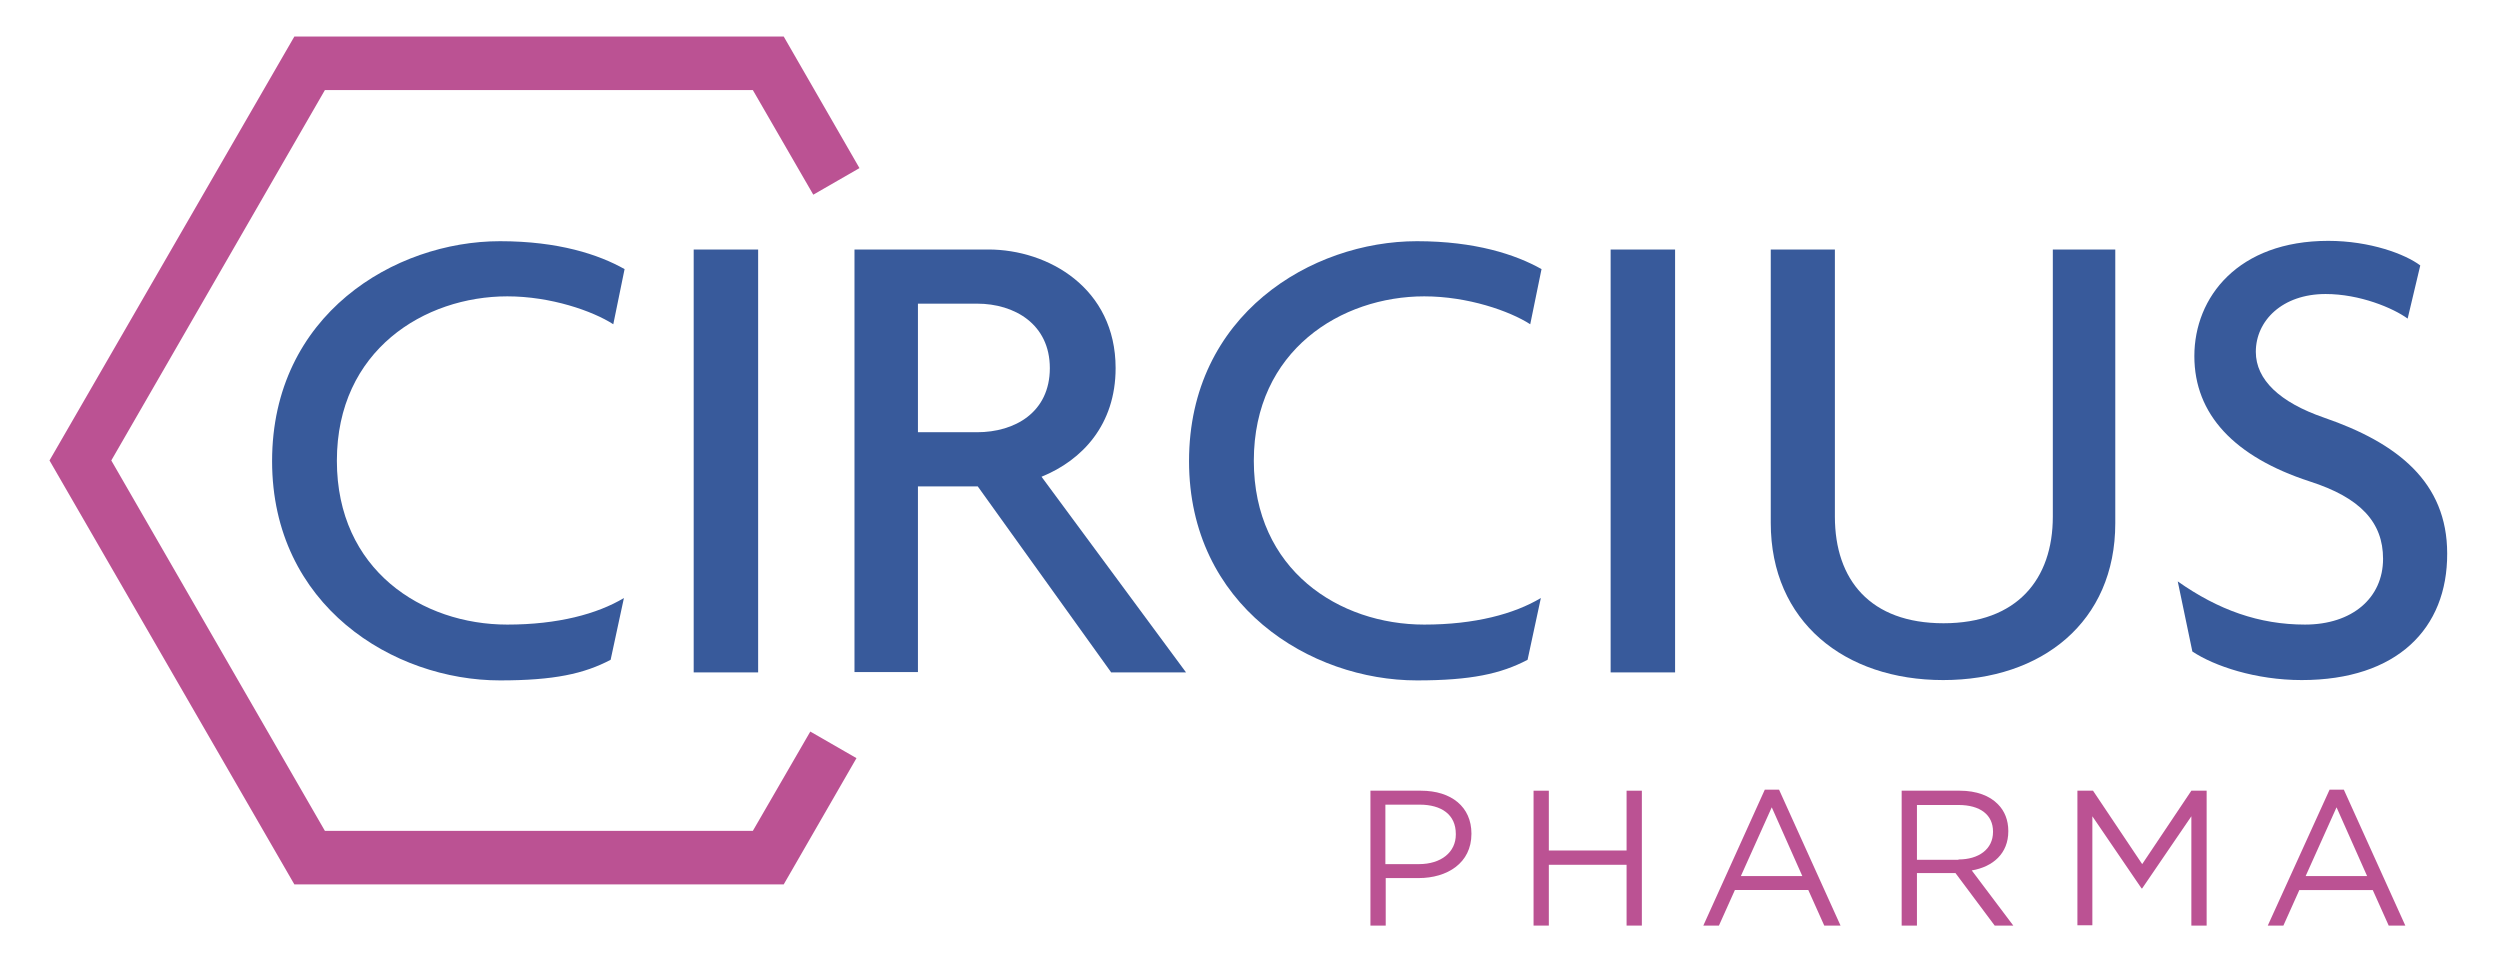
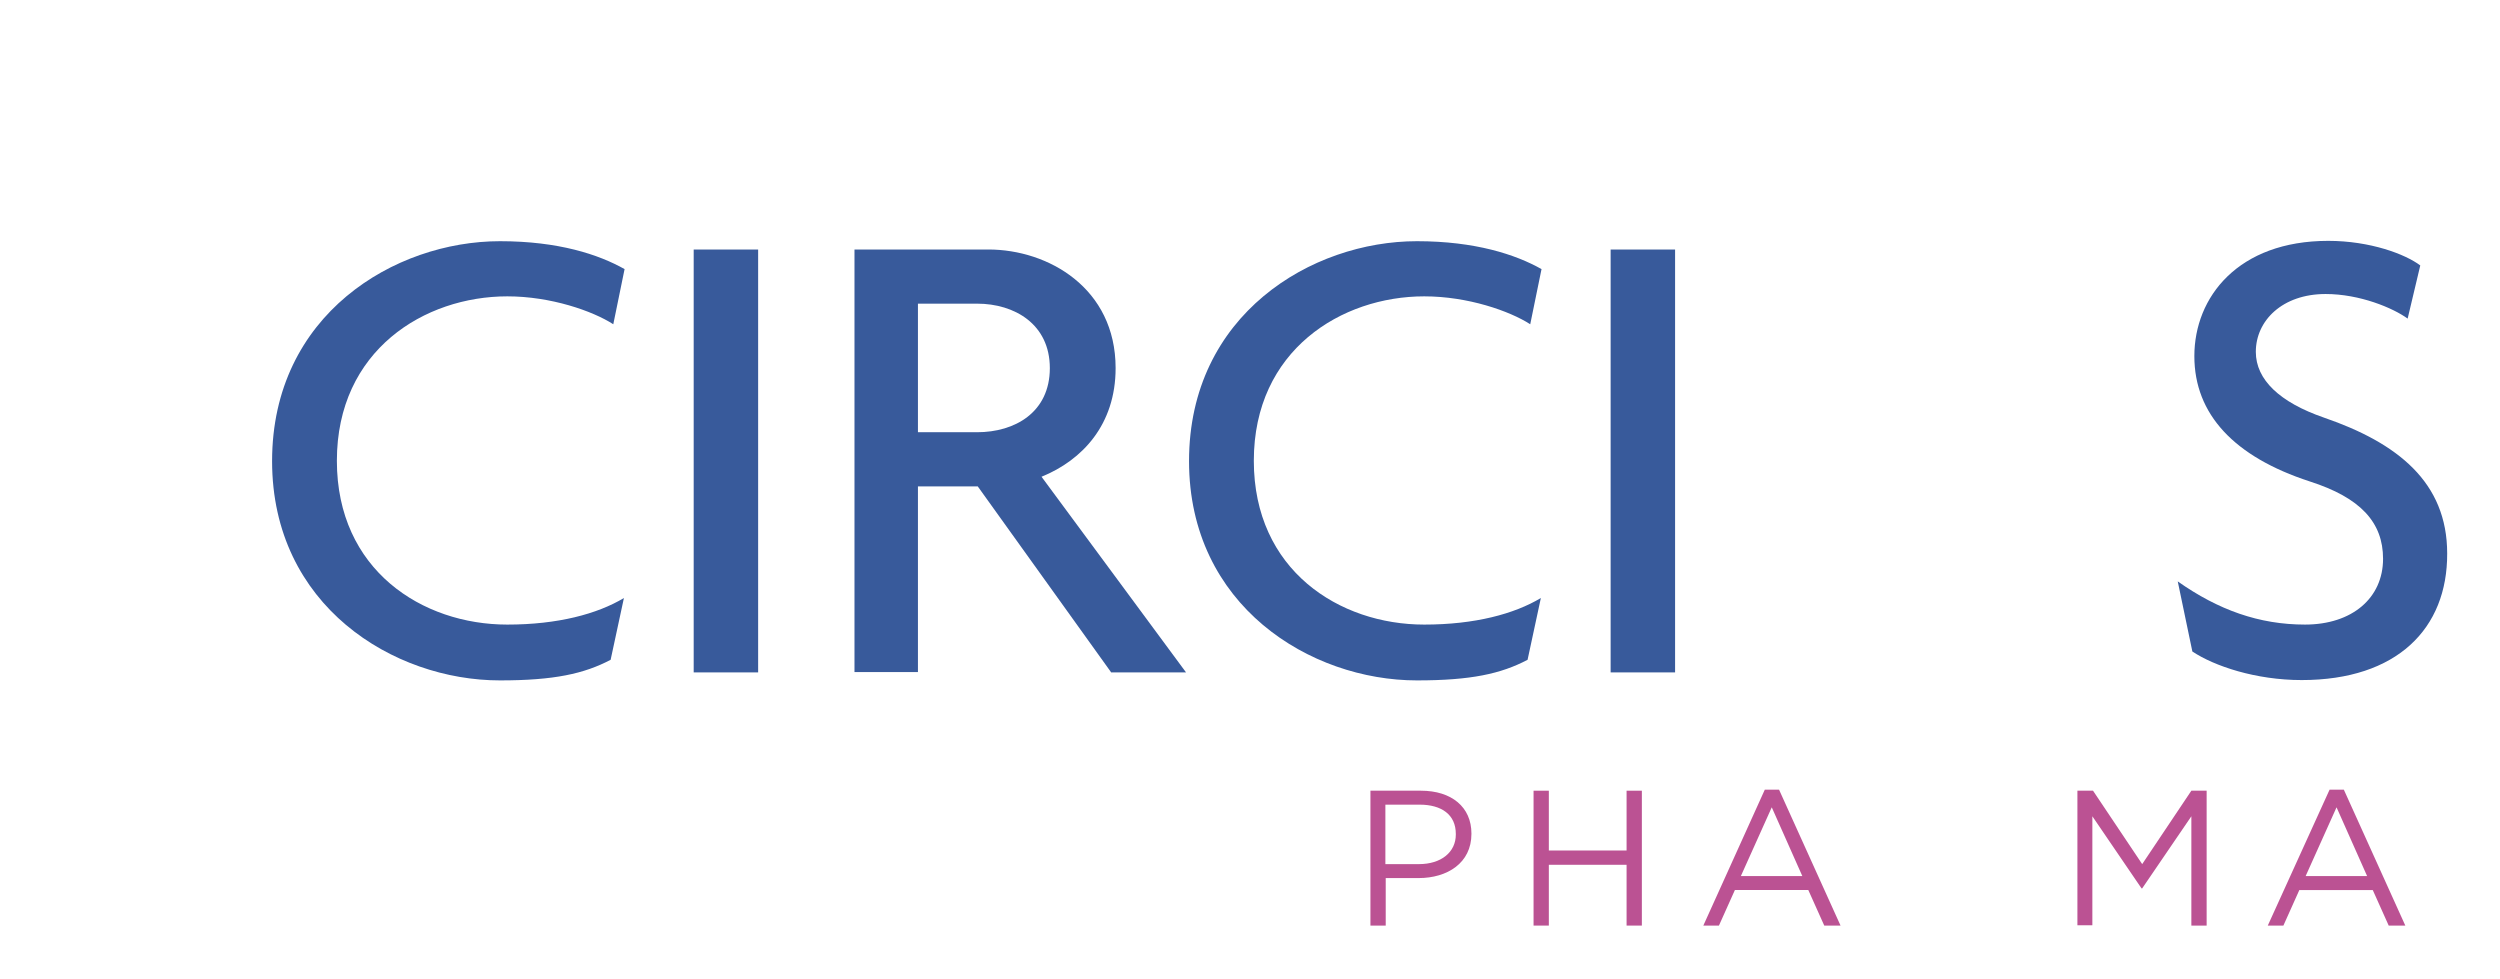
<svg xmlns="http://www.w3.org/2000/svg" version="1.1" id="Lager_1" x="0px" y="0px" viewBox="0 0 752.5 294.7" style="enable-background:new 0 0 752.5 294.7;" xml:space="preserve">
  <style type="text/css">
	.st0{fill:#385A9B;}
	.st1{enable-background:new    ;}
	.st2{fill:#BB5293;}
</style>
  <path class="st0" d="M184.6,97.6c-6.2-4-18.8-8.4-31.9-8.4c-24.9,0-51.3,16.2-51.3,49.5c0,32.9,25.7,49.3,51.3,49.3  c15.2,0,27.1-3.2,35.1-8l-4,18.6c-8,4.2-17,6.2-33.3,6.2c-32.1,0-68.6-22.5-68.6-66c0-44.1,36.9-66.2,68.6-66.2  c17.6,0,29.7,4,37.5,8.4L184.6,97.6z" />
  <path class="st0" d="M208.8,202.3V75.1h19.4v127.3H208.8z" />
  <path class="st0" d="M334.4,202.3l-40.1-55.9h-18v55.9h-19.1V75.1h40.3c18,0,38.3,11.6,38.3,35.7c0,17-10,27.7-22.3,32.7l43.5,58.9  H334.4z M294.1,91.4h-17.8v38.7h17.8c11.4,0,21.9-6,21.9-19.3C316,97.6,305.4,91.4,294.1,91.4z" />
  <path class="st0" d="M460.6,97.6c-6.2-4-18.8-8.4-31.9-8.4c-24.9,0-51.3,16.2-51.3,49.5c0,32.9,25.7,49.3,51.3,49.3  c15.2,0,27.1-3.2,35.1-8l-4,18.6c-8,4.2-17,6.2-33.3,6.2c-32.1,0-68.6-22.5-68.6-66c0-44.1,36.9-66.2,68.6-66.2  c17.5,0,29.7,4,37.5,8.4L460.6,97.6z" />
  <path class="st0" d="M484.8,202.3V75.1h19.4v127.3H484.8z" />
-   <path class="st0" d="M584.9,204.7c-29.7,0-51.9-17.6-51.9-47.3V75.1h19.3v80.4c0,19,10.6,32.1,32.7,32.1s32.9-13.2,32.9-32.1V75.1  h18.8v82.4C636.7,187.2,614.6,204.7,584.9,204.7z" />
  <path class="st0" d="M692.8,204.7c-13.8,0-26.3-4.2-32.9-8.6l-4.4-21.1c12.2,8.6,24.5,13,38.3,13c14.2,0,23.5-8,23.5-19.8  c0-11-6.8-18.4-22.1-23.3c-22.7-7.4-34.7-20.2-34.7-37.7c0-17.8,13.2-34.7,40.3-34.7c12.6,0,23.2,4,27.7,7.4l-3.8,16  c-4.4-3.2-14.4-7.4-24.7-7.4c-13,0-21,8-21,17.4c0,8.4,7.2,15.2,20.5,19.8c22.1,7.6,37.1,19.4,37.1,40.9  C736.7,189.2,721.5,204.7,692.8,204.7z" />
  <g class="st1">
    <path class="st2" d="M412.5,238h15.2c9.2,0,15.2,4.9,15.2,12.9v0.1c0,8.8-7.3,13.3-15.9,13.3h-9.9v14.3h-4.6V238z M427.1,260.1   c6.7,0,11.1-3.6,11.1-8.9V251c0-5.8-4.3-8.8-10.9-8.8h-10.3v17.9H427.1z" />
    <path class="st2" d="M461.6,238h4.6v18h23.4v-18h4.6v40.6h-4.6v-18.3h-23.4v18.3h-4.6V238z" />
  </g>
  <g class="st1">
    <path class="st2" d="M531.2,237.7h4.3l18.5,40.9h-4.9l-4.8-10.7h-22.1l-4.8,10.7h-4.7L531.2,237.7z M542.5,263.7l-9.2-20.7   l-9.3,20.7H542.5z" />
  </g>
  <g class="st1">
-     <path class="st2" d="M572.5,238h17.4c5,0,9,1.5,11.5,4.1c2,2,3.1,4.8,3.1,8v0.1c0,6.7-4.6,10.7-11,11.8l12.5,16.6h-5.6l-11.8-15.8   h-11.6v15.8h-4.6V238z M589.5,258.7c6.1,0,10.4-3.1,10.4-8.3v-0.1c0-5-3.8-8-10.4-8h-12.5v16.5H589.5z" />
-   </g>
+     </g>
  <g class="st1">
    <path class="st2" d="M625.4,238h4.6l14.8,22.1l14.8-22.1h4.6v40.6h-4.6v-32.9l-14.8,21.7h-0.2l-14.8-21.7v32.8h-4.5V238z" />
  </g>
  <g class="st1">
    <path class="st2" d="M701.2,237.7h4.3l18.5,40.9H719l-4.8-10.7h-22.1l-4.8,10.7h-4.7L701.2,237.7z M712.5,263.7l-9.2-20.7   l-9.3,20.7H712.5z" />
  </g>
-   <polygon class="st2" points="235.9,266.2 88.6,266.2 14.9,138.6 88.6,11 235.9,11 258.7,50.6 244.8,58.6 226.6,27.1 97.8,27.1   33.5,138.6 97.8,250.1 226.6,250.1 243.9,220.2 257.8,228.2 " />
</svg>